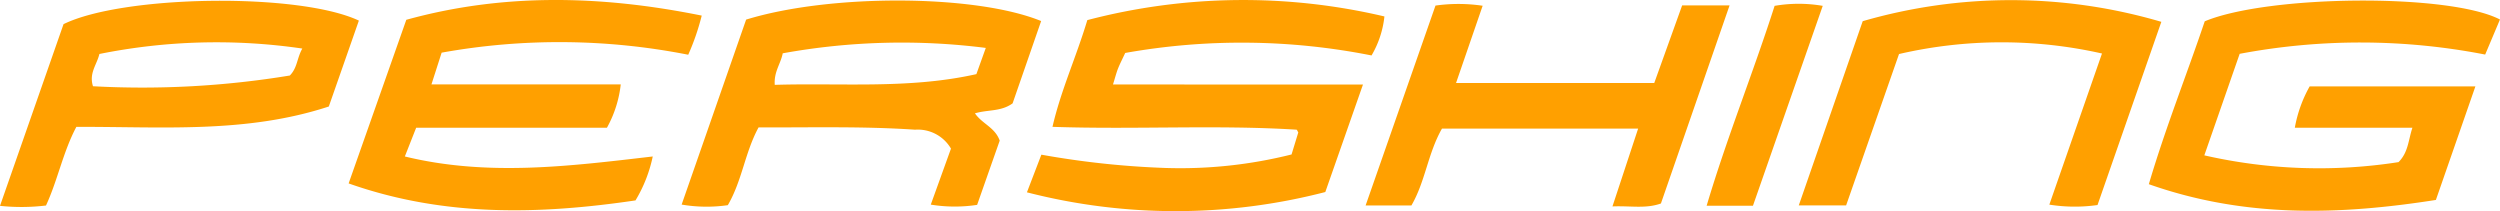
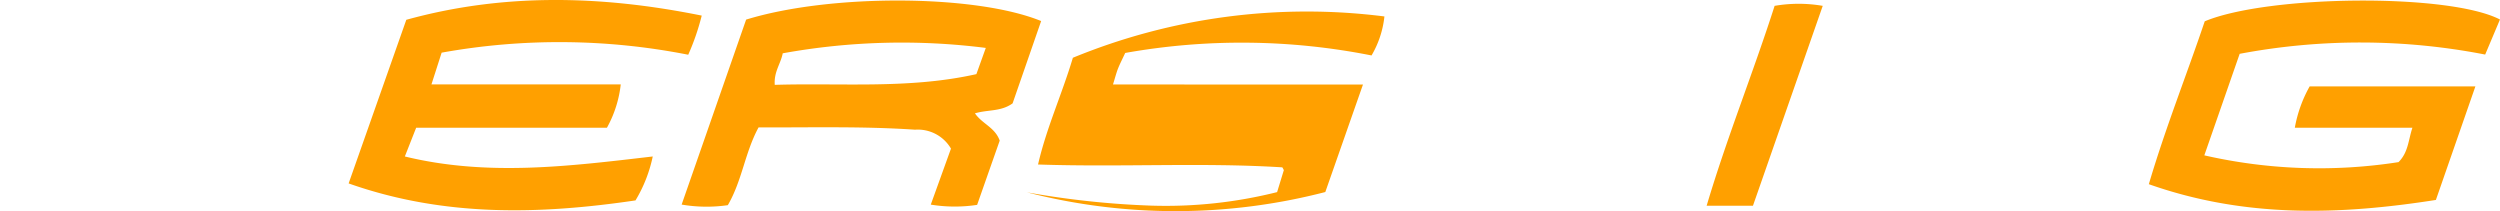
<svg xmlns="http://www.w3.org/2000/svg" id="Group_615" data-name="Group 615" width="200.311" height="16.918" viewBox="0 0 200.311 16.918">
  <defs>
    <clipPath id="clip-path">
      <rect id="Rectangle_858" data-name="Rectangle 858" width="200.311" height="16.918" fill="#ffa000" />
    </clipPath>
  </defs>
  <g id="Group_614" data-name="Group 614" transform="translate(0 0)" clip-path="url(#clip-path)">
-     <path id="Path_459" data-name="Path 459" d="M206.982,6.776l-3.018,8.614a47.778,47.778,0,0,1-23.908.024l1.157-3.017a69.885,69.885,0,0,0,9.965,1.066,36.627,36.627,0,0,0,10.081-1.083l.54-1.765c-.073-.117-.1-.219-.142-.221-6.432-.4-12.876,0-19.553-.227.672-2.926,1.891-5.556,2.791-8.552A49.286,49.286,0,0,1,208.7,1.322a7.781,7.781,0,0,1-1.032,3.125,53.263,53.263,0,0,0-19.738-.2c-.2.438-.409.833-.573,1.243-.135.339-.223.7-.406,1.284Z" transform="translate(-97.774 -0.004)" fill="#ffa000" />
+     <path id="Path_459" data-name="Path 459" d="M206.982,6.776l-3.018,8.614a47.778,47.778,0,0,1-23.908.024a69.885,69.885,0,0,0,9.965,1.066,36.627,36.627,0,0,0,10.081-1.083l.54-1.765c-.073-.117-.1-.219-.142-.221-6.432-.4-12.876,0-19.553-.227.672-2.926,1.891-5.556,2.791-8.552A49.286,49.286,0,0,1,208.7,1.322a7.781,7.781,0,0,1-1.032,3.125,53.263,53.263,0,0,0-19.738-.2c-.2.438-.409.833-.573,1.243-.135.339-.223.7-.406,1.284Z" transform="translate(-97.774 -0.004)" fill="#ffa000" />
    <path id="Path_460" data-name="Path 460" d="M381.216,12.505a41.306,41.306,0,0,0,15.562.543c.779-.782.774-1.725,1.11-2.754h-9.421a10.514,10.514,0,0,1,1.19-3.316h13.279l-3.166,9.1c-7.749,1.216-15.319,1.449-23-1.262,1.33-4.508,3.043-8.788,4.479-13.051,5.067-2.115,19.58-2.263,23.655-.144L403.719,4.43a52.1,52.1,0,0,0-19.671-.059l-2.832,8.134" transform="translate(-204.596 -0.058)" fill="#ffa000" />
    <path id="Path_461" data-name="Path 461" d="M84.115,16.057c-7.7,1.137-15.352,1.336-22.987-1.361l4.621-13.11C73.472-.549,81.306-.395,89.419,1.25a18.962,18.962,0,0,1-1.081,3.136A53.2,53.2,0,0,0,68.58,4.219l-.816,2.544H82.931a9.248,9.248,0,0,1-1.108,3.474H66.538l-.906,2.3c6.639,1.615,13.183.781,19.863,0a11.288,11.288,0,0,1-1.381,3.519" transform="translate(-33.194 0)" fill="#ffa000" />
-     <path id="Path_462" data-name="Path 462" d="M245.558,10.679c-1.135,1.992-1.333,4.243-2.451,6.161h-3.669l5.6-16.017a13.148,13.148,0,0,1,3.779.014l-2.132,6.188h15.882L264.8.811h3.8L263.1,16.68c-1.22.436-2.423.176-3.883.235l2.058-6.236Z" transform="translate(-130.02 -0.376)" fill="#ffa000" />
-     <path id="Path_463" data-name="Path 463" d="M344.439,1.763l-5.114,14.678a12.961,12.961,0,0,1-3.86-.032L339.684,4.3a36.508,36.508,0,0,0-16.263.042l-4.238,12.126H315.39L320.512,1.71a42.652,42.652,0,0,1,23.927.053" transform="translate(-171.263 -0.013)" fill="#ffa000" />
    <path id="Path_464" data-name="Path 464" d="M302.948,16.845h-3.713c1.625-5.464,3.716-10.621,5.446-16.013a11.319,11.319,0,0,1,3.856,0l-5.589,16.008" transform="translate(-162.491 -0.363)" fill="#ffa000" />
    <path id="Path_465" data-name="Path 465" d="M148.322,1.737c-5.24-2.145-16.877-2.2-23.64-.116l-5.167,14.821a11.924,11.924,0,0,0,3.7.047c1.153-1.978,1.369-4.221,2.463-6.229,4.2.012,8.37-.1,12.538.182a3.073,3.073,0,0,1,2.879,1.516l-1.618,4.487a11.951,11.951,0,0,0,3.714.02c.627-1.785,1.24-3.53,1.809-5.147-.377-1.064-1.4-1.338-1.984-2.186,1.032-.31,2.072-.121,3.017-.8l2.289-6.6m-5.19,4.258c-5.375,1.206-10.781.693-16.156.859-.073-1.066.473-1.668.639-2.528a53.387,53.387,0,0,1,16.27-.432l-.754,2.1" transform="translate(-64.899 -0.05)" fill="#ffa000" />
-     <path id="Path_466" data-name="Path 466" d="M5.091,2.008,0,16.567a16.377,16.377,0,0,0,3.686-.028c.947-2.055,1.365-4.292,2.432-6.3,6.813-.027,13.586.548,20.228-1.632l2.408-6.883C23.961-.537,9.863-.334,5.091,2.008M23.224,6.123a72.663,72.663,0,0,1-15.774.86c-.332-1.052.306-1.716.515-2.585a47.452,47.452,0,0,1,16.258-.435c-.446.8-.385,1.53-1,2.161" transform="translate(0 -0.073)" fill="#ffa000" />
  </g>
</svg>